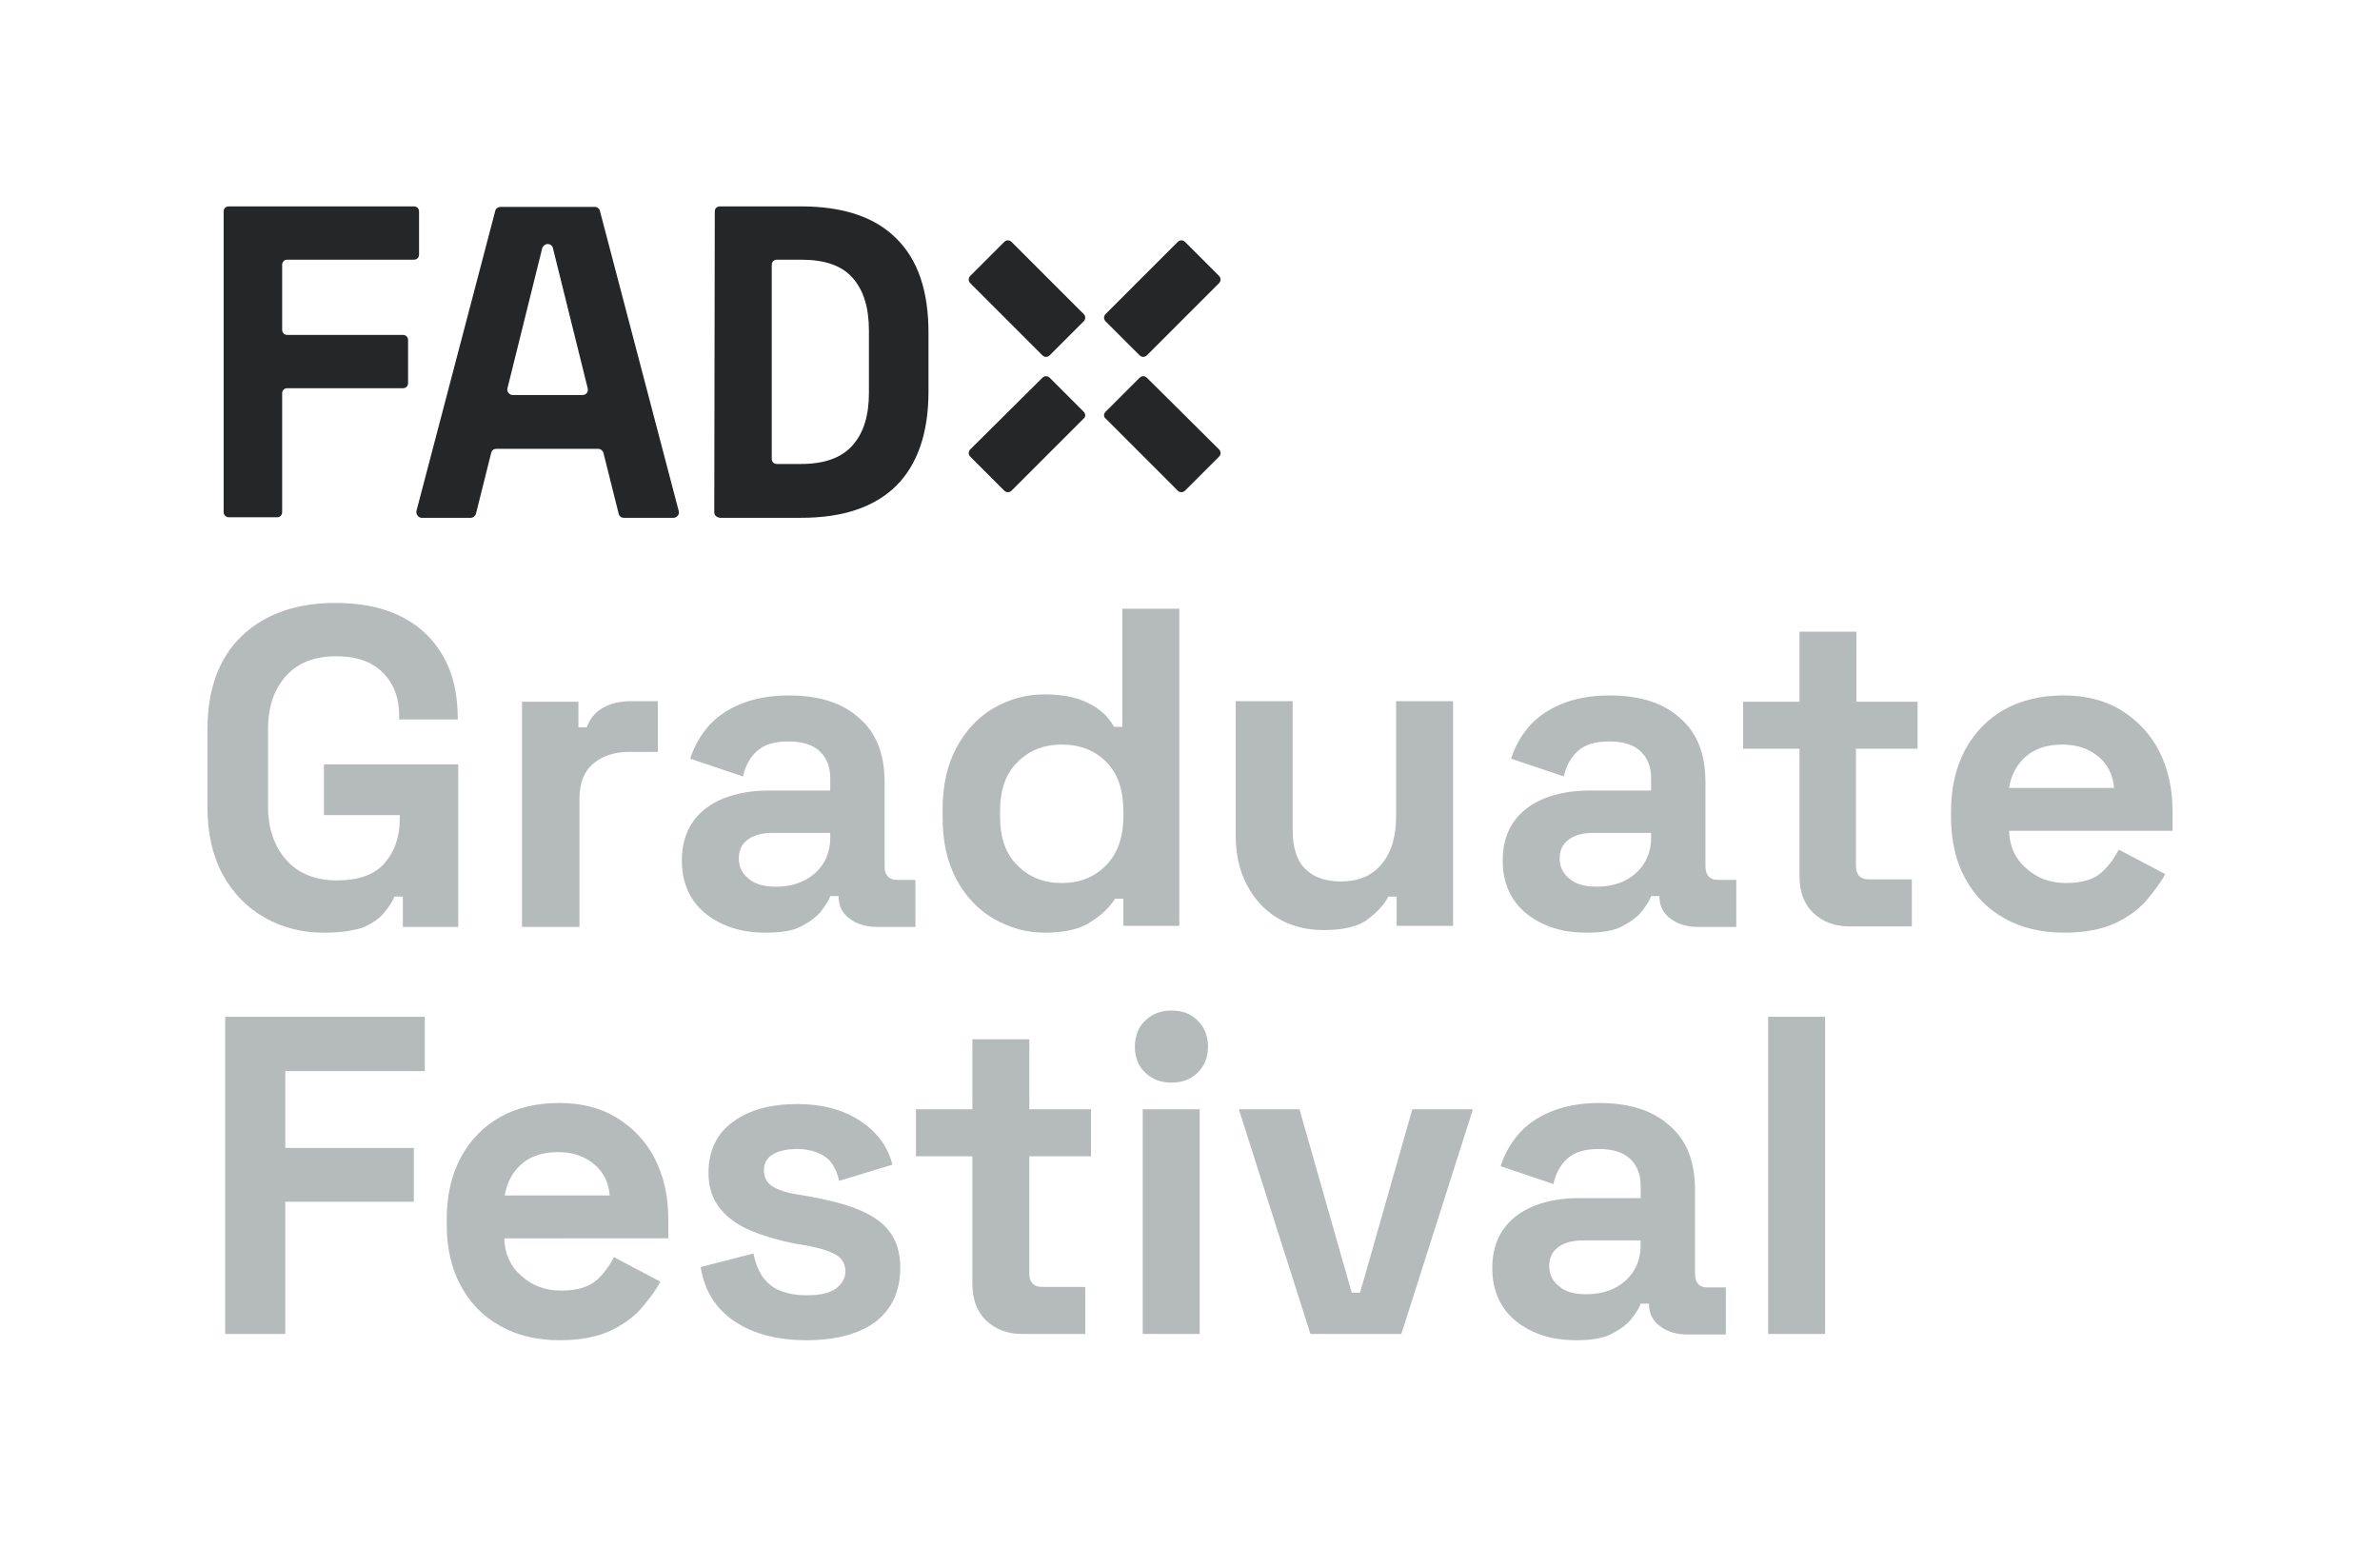
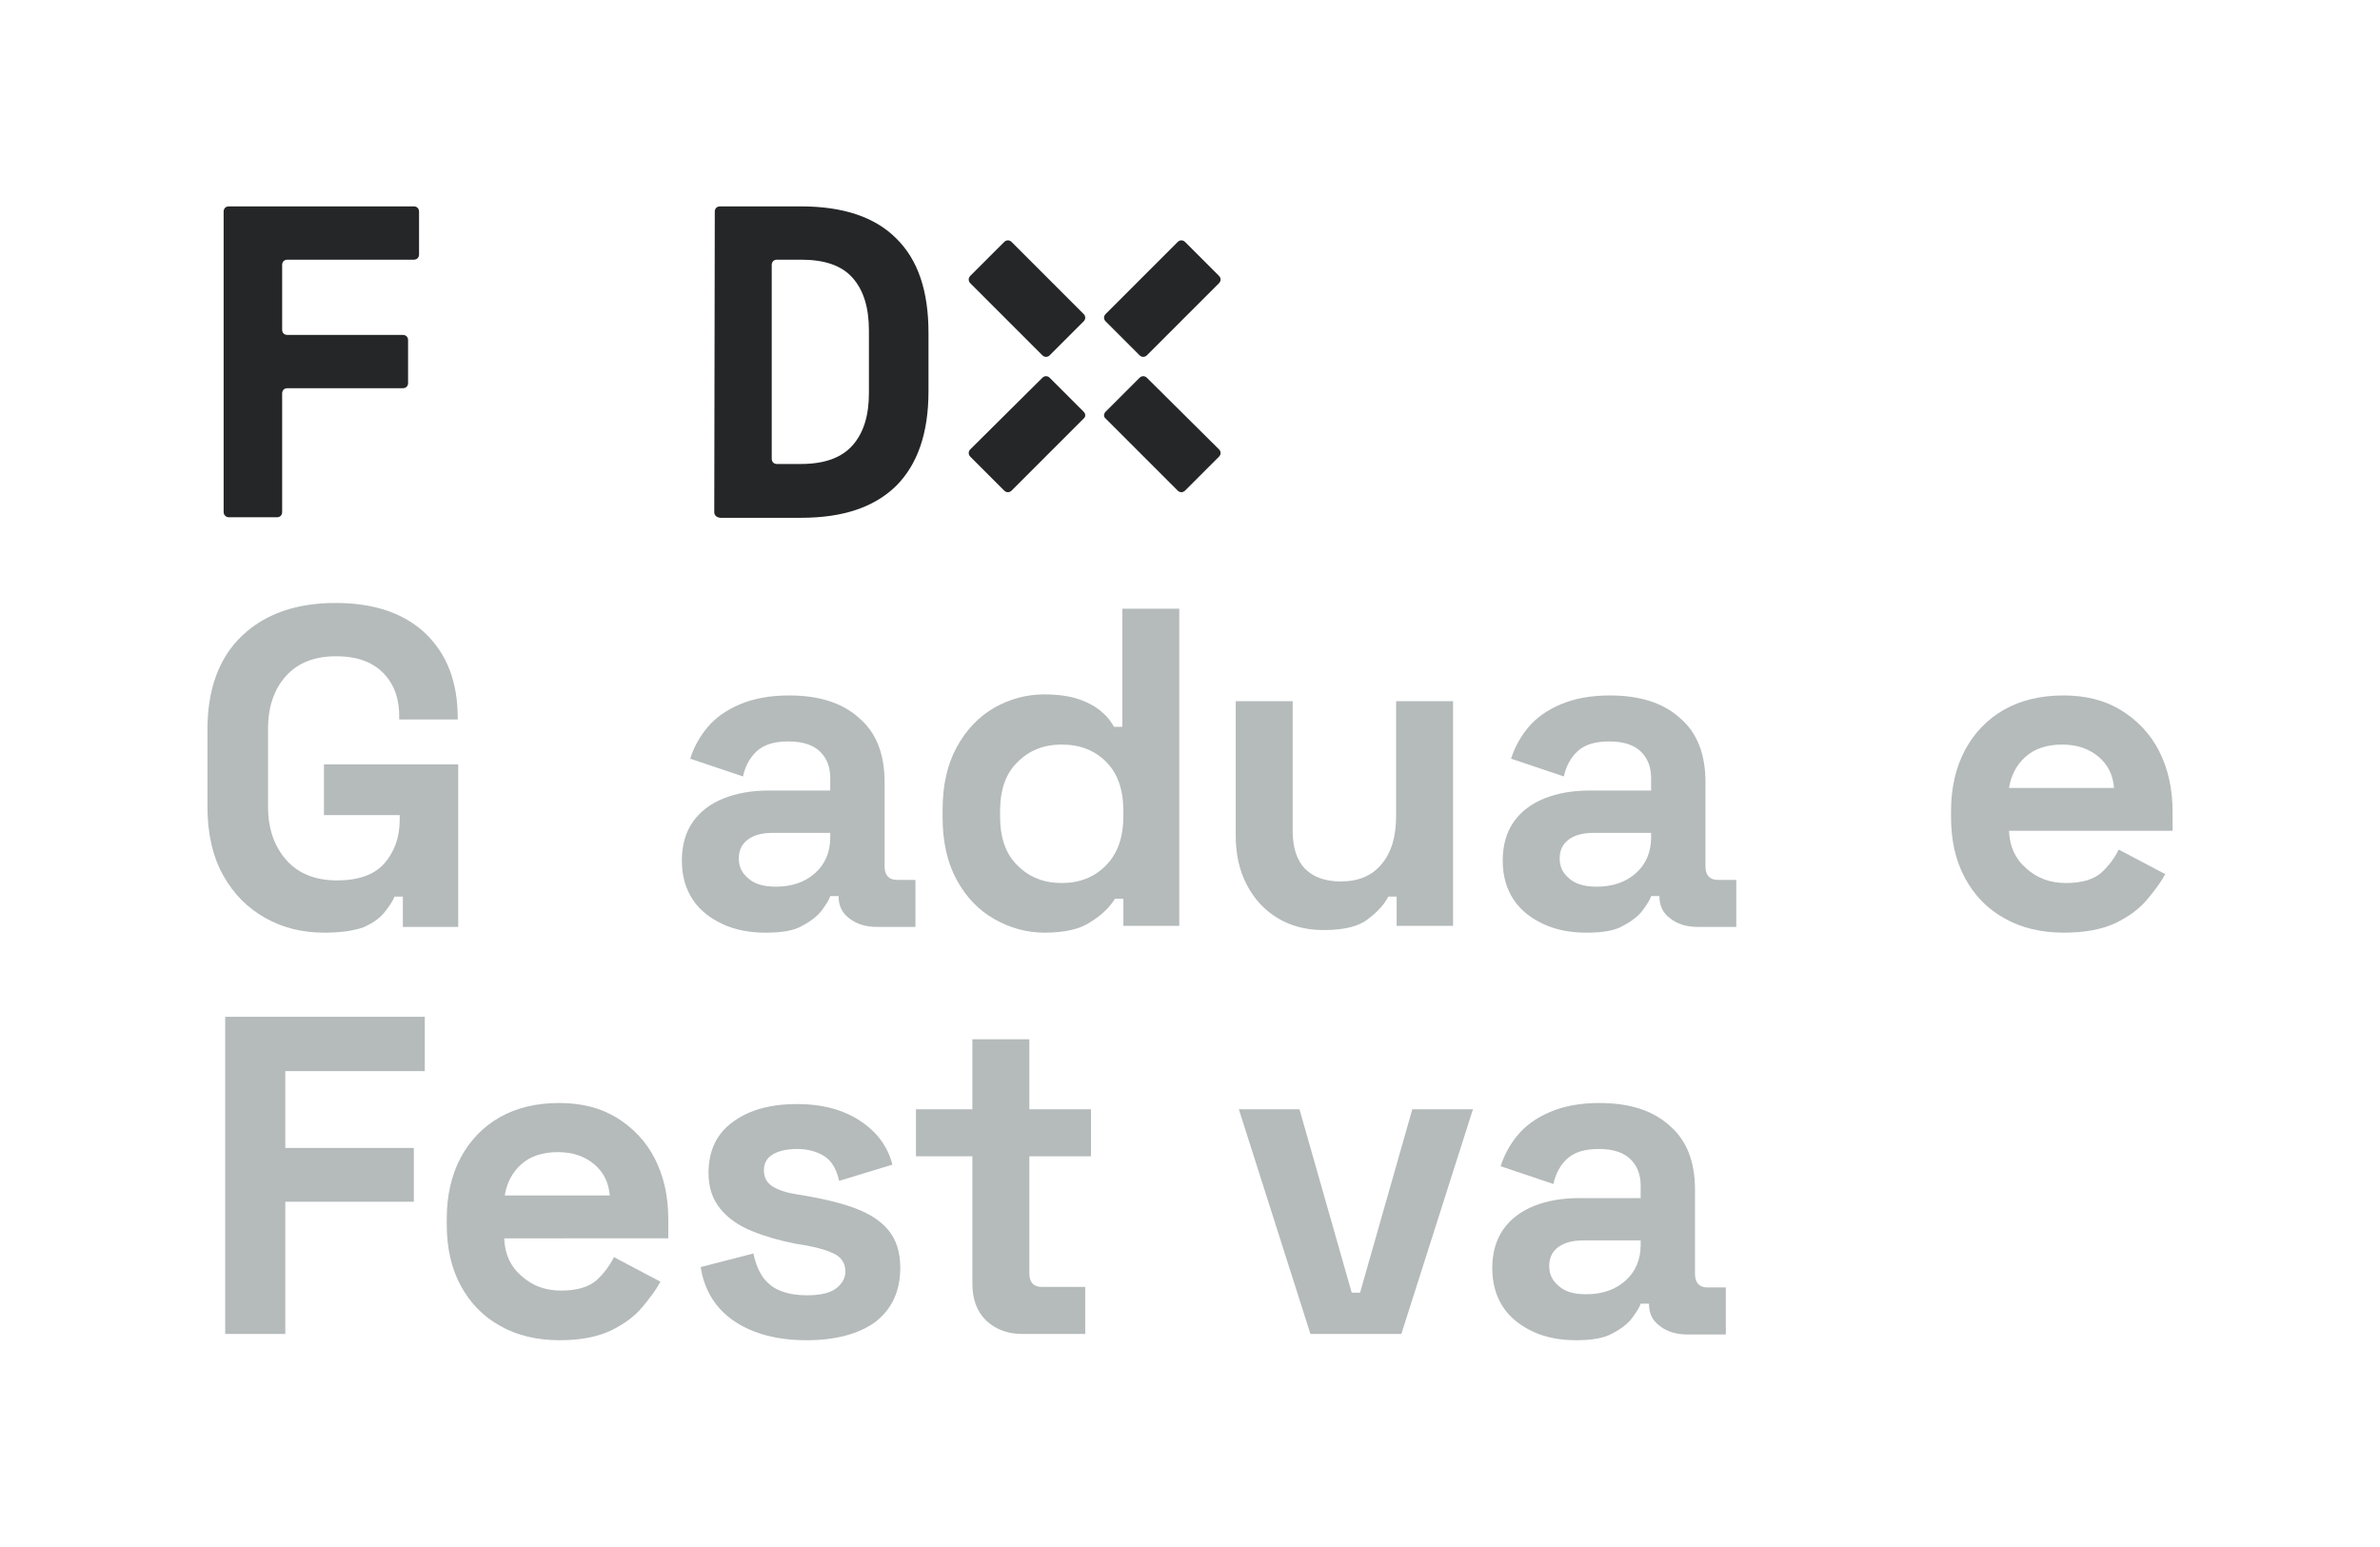
<svg xmlns="http://www.w3.org/2000/svg" version="1.1" x="0px" y="0px" viewBox="0 0 455.5 296" style="enable-background:new 0 0 455.5 296;" xml:space="preserve">
  <style type="text/css">
	.st0{fill:#E5E5E5;}
	.st1{fill:#B5BABA;}
	.st2{fill:#252628;}
	.st3{fill:url(#SVGID_1_);}
	.st4{fill:#FFFFFF;}
</style>
  <g id="Layer_3">
</g>
  <g id="Layer_1">
</g>
  <g id="Layer_2">
    <g>
      <path class="st2" d="M42.8,98V40.5c0-0.6,0.4-1,1-1h35.4c0.6,0,1,0.4,1,1v8.2c0,0.6-0.4,1-1,1H55c-0.6,0-1,0.4-1,1v12.4    c0,0.6,0.4,1,1,1h22.1c0.6,0,1,0.4,1,1v8.2c0,0.6-0.4,1-1,1H55c-0.6,0-1,0.4-1,1V98c0,0.6-0.4,1-1,1h-9.2    C43.3,99,42.8,98.6,42.8,98z" />
-       <path class="st2" d="M79.7,97.8l15.1-57.5c0.1-0.4,0.5-0.7,1-0.7h18c0.5,0,0.9,0.3,1,0.7l15.1,57.5c0.2,0.6-0.3,1.3-1,1.3h-9.5    c-0.5,0-0.9-0.3-1-0.8l-2.9-11.6c-0.1-0.4-0.5-0.8-1-0.8H95c-0.5,0-0.9,0.3-1,0.8l-2.9,11.6c-0.1,0.4-0.5,0.8-1,0.8h-9.5    C80,99,79.6,98.4,79.7,97.8z M98.1,75.6h13.4c0.7,0,1.1-0.6,1-1.2l-6.7-27c-0.1-0.4-0.5-0.7-1-0.7l0,0c-0.4,0-0.8,0.3-1,0.7    l-6.7,27C97,75,97.5,75.6,98.1,75.6z" />
      <path class="st2" d="M136.7,98l0.1-57.5c0-0.6,0.4-1,1-1h15.5c8,0,14.1,2,18.2,6.1c4.2,4.1,6.2,10.1,6.2,18.1v11.2    c0,8-2.1,14-6.2,18.1c-4.2,4.1-10.2,6.1-18.2,6.1h-15.5C137.1,99,136.7,98.6,136.7,98z M147.7,87.8c0,0.6,0.4,1,1,1h4.6    c4.5,0,7.8-1.2,9.9-3.6c2.1-2.4,3.1-5.7,3.1-10V63.3c0-4.4-1-7.7-3.1-10.1c-2.1-2.4-5.4-3.5-9.9-3.5h-4.6c-0.6,0-1,0.4-1,1V87.8z" />
      <g>
        <path class="st2" d="M207.4,61.5l-6.5,6.5c-0.4,0.4-1,0.4-1.4,0l-13.8-13.8c-0.4-0.4-0.4-1,0-1.4l6.5-6.5c0.4-0.4,1-0.4,1.4,0     l13.8,13.8C207.8,60.5,207.8,61.1,207.4,61.5z" />
        <path class="st2" d="M207.4,78.8l-6.5-6.5c-0.4-0.4-1-0.4-1.4,0L185.7,86c-0.4,0.4-0.4,1,0,1.4l6.5,6.5c0.4,0.4,1,0.4,1.4,0     l13.8-13.8C207.8,79.8,207.8,79.2,207.4,78.8z" />
        <path class="st2" d="M211.6,61.5l6.5,6.5c0.4,0.4,1,0.4,1.4,0l13.8-13.8c0.4-0.4,0.4-1,0-1.4l-6.5-6.5c-0.4-0.4-1-0.4-1.4,0     l-13.8,13.8C211.2,60.5,211.2,61.1,211.6,61.5z" />
        <path class="st2" d="M211.6,78.8l6.5-6.5c0.4-0.4,1-0.4,1.4,0L233.3,86c0.4,0.4,0.4,1,0,1.4l-6.5,6.5c-0.4,0.4-1,0.4-1.4,0     l-13.8-13.8C211.2,79.8,211.2,79.2,211.6,78.8z" />
      </g>
      <path class="st1" d="M62.1,178.5c-4.2,0-7.9-0.9-11.3-2.8c-3.4-1.9-6.1-4.6-8.1-8.2c-2-3.6-3-8-3-13.2v-14.6    c0-7.8,2.2-13.8,6.6-18c4.4-4.2,10.4-6.3,17.9-6.3c7.5,0,13.2,2,17.3,5.9c4.1,4,6.1,9.3,6.1,16.1v0.3H76.4V137    c0-2.1-0.4-4.1-1.3-5.8c-0.9-1.7-2.2-3.1-4-4.1c-1.8-1-4-1.5-6.8-1.5c-4,0-7.2,1.2-9.5,3.7c-2.3,2.5-3.5,5.9-3.5,10.2v14.9    c0,4.2,1.2,7.6,3.5,10.2c2.3,2.6,5.6,3.9,9.7,3.9s7.2-1.1,9.1-3.3c1.9-2.2,2.9-5,2.9-8.3v-0.9H62v-9.7h25.7v31.1H77.1v-5.8h-1.6    c-0.4,1-1.1,2-2,3.1c-0.9,1.1-2.2,2-4,2.8C67.7,178.1,65.3,178.5,62.1,178.5z" />
-       <path class="st1" d="M99.9,177.3v-43h10.8v4.9h1.6c0.6-1.7,1.7-3,3.2-3.8c1.5-0.8,3.2-1.2,5.2-1.2h5.2v9.7h-5.4    c-2.8,0-5.1,0.7-6.9,2.2c-1.8,1.5-2.7,3.7-2.7,6.8v24.5H99.9z" />
      <path class="st1" d="M146.6,178.5c-3.1,0-5.8-0.5-8.2-1.6s-4.4-2.6-5.8-4.7c-1.4-2.1-2.1-4.6-2.1-7.5s0.7-5.4,2.1-7.4    c1.4-2,3.4-3.5,5.9-4.5c2.5-1,5.4-1.5,8.6-1.5h11.8v-2.4c0-2-0.6-3.7-1.9-5c-1.3-1.3-3.3-2-6.1-2c-2.7,0-4.7,0.6-6.1,1.9    c-1.3,1.2-2.2,2.9-2.6,4.8l-10.1-3.4c0.7-2.2,1.8-4.2,3.3-6c1.5-1.8,3.6-3.3,6.2-4.4c2.6-1.1,5.7-1.7,9.4-1.7    c5.7,0,10.2,1.4,13.4,4.3c3.3,2.8,4.9,6.9,4.9,12.3v16.1c0,1.7,0.8,2.6,2.4,2.6h3.5v9h-7.3c-2.1,0-3.9-0.5-5.3-1.6    c-1.4-1-2.1-2.4-2.1-4.2v-0.1h-1.6c-0.2,0.7-0.8,1.6-1.6,2.7c-0.8,1.1-2.1,2.1-3.8,3C152,178.1,149.6,178.5,146.6,178.5z     M148.5,169.7c3.1,0,5.6-0.9,7.5-2.6c1.9-1.7,2.9-4,2.9-6.8v-0.9h-11c-2,0-3.6,0.4-4.8,1.3c-1.2,0.9-1.7,2.1-1.7,3.6    c0,1.6,0.6,2.8,1.8,3.8C144.4,169.2,146.2,169.7,148.5,169.7z" />
      <path class="st1" d="M199.9,178.5c-3.4,0-6.6-0.9-9.6-2.6c-3-1.7-5.4-4.2-7.2-7.5c-1.8-3.3-2.7-7.3-2.7-12v-1.4    c0-4.7,0.9-8.7,2.7-12c1.8-3.3,4.2-5.8,7.1-7.5c3-1.7,6.2-2.6,9.6-2.6c2.6,0,4.8,0.3,6.6,0.9s3.2,1.4,4.3,2.3    c1.1,0.9,1.9,1.9,2.5,3h1.6v-22.6h10.9v60.7H215v-5.2h-1.6c-1,1.6-2.5,3.1-4.6,4.4C206.8,177.8,203.8,178.5,199.9,178.5z     M203.2,169c3.4,0,6.2-1.1,8.4-3.3s3.4-5.3,3.4-9.5v-0.9c0-4.2-1.1-7.3-3.3-9.5c-2.2-2.2-5-3.3-8.5-3.3c-3.4,0-6.2,1.1-8.4,3.3    c-2.3,2.2-3.4,5.3-3.4,9.5v0.9c0,4.2,1.1,7.3,3.4,9.5C197,167.9,199.8,169,203.2,169z" />
      <path class="st1" d="M253.3,178c-3.4,0-6.3-0.8-8.8-2.3c-2.5-1.5-4.5-3.7-5.9-6.4c-1.4-2.7-2.1-5.8-2.1-9.4v-25.7h10.9v24.8    c0,3.2,0.8,5.7,2.4,7.3c1.6,1.6,3.9,2.4,6.8,2.4c3.4,0,6-1.1,7.8-3.3c1.9-2.2,2.8-5.3,2.8-9.3v-21.9h10.9v43h-10.8v-5.6h-1.6    c-0.7,1.4-2,2.9-3.9,4.3C260.1,177.3,257.2,178,253.3,178z" />
      <path class="st1" d="M303.7,178.5c-3.1,0-5.8-0.5-8.2-1.6s-4.4-2.6-5.8-4.7c-1.4-2.1-2.1-4.6-2.1-7.5s0.7-5.4,2.1-7.4    c1.4-2,3.4-3.5,5.9-4.5c2.5-1,5.4-1.5,8.6-1.5H316v-2.4c0-2-0.6-3.7-1.9-5c-1.3-1.3-3.3-2-6.1-2c-2.7,0-4.7,0.6-6.1,1.9    c-1.3,1.2-2.2,2.9-2.6,4.8l-10.1-3.4c0.7-2.2,1.8-4.2,3.3-6c1.5-1.8,3.6-3.3,6.2-4.4c2.6-1.1,5.7-1.7,9.4-1.7    c5.7,0,10.2,1.4,13.4,4.3c3.3,2.8,4.9,6.9,4.9,12.3v16.1c0,1.7,0.8,2.6,2.4,2.6h3.5v9h-7.3c-2.1,0-3.9-0.5-5.3-1.6    c-1.4-1-2.1-2.4-2.1-4.2v-0.1h-1.6c-0.2,0.7-0.8,1.6-1.6,2.7c-0.8,1.1-2.1,2.1-3.8,3C309.1,178.1,306.7,178.5,303.7,178.5z     M305.6,169.7c3.1,0,5.6-0.9,7.5-2.6c1.9-1.7,2.9-4,2.9-6.8v-0.9h-11c-2,0-3.6,0.4-4.8,1.3c-1.2,0.9-1.7,2.1-1.7,3.6    c0,1.6,0.6,2.8,1.8,3.8C301.5,169.2,303.3,169.7,305.6,169.7z" />
-       <path class="st1" d="M353.9,177.3c-2.8,0-5.1-0.9-6.9-2.6c-1.8-1.8-2.6-4.1-2.6-7.1v-24.3h-10.8v-9h10.8v-13.4h10.9v13.4H367v9    h-11.8v22.4c0,1.7,0.8,2.6,2.4,2.6h8.3v9H353.9z" />
      <path class="st1" d="M395,178.5c-4.3,0-8.1-0.9-11.3-2.7c-3.3-1.8-5.8-4.4-7.6-7.7c-1.8-3.3-2.7-7.2-2.7-11.8v-1    c0-4.5,0.9-8.4,2.7-11.8c1.8-3.3,4.3-5.9,7.5-7.7c3.2-1.8,7-2.7,11.3-2.7c4.2,0,7.9,0.9,11,2.8c3.1,1.9,5.6,4.5,7.3,7.8    c1.7,3.3,2.6,7.2,2.6,11.6v3.7h-31.3c0.1,3,1.2,5.4,3.3,7.2c2.1,1.9,4.6,2.8,7.6,2.8c3.1,0,5.3-0.7,6.8-2c1.4-1.3,2.5-2.8,3.3-4.4    l8.9,4.7c-0.8,1.5-2,3.1-3.5,4.9c-1.5,1.8-3.6,3.3-6.1,4.5C402.2,177.9,398.9,178.5,395,178.5z M384.5,150.8h20.1    c-0.2-2.5-1.2-4.5-3-6c-1.8-1.5-4.1-2.3-6.9-2.3c-3,0-5.3,0.8-7,2.3C386,146.3,384.9,148.3,384.5,150.8z" />
      <path class="st1" d="M43.1,255.3v-60.7h38.2V205H54.6v14.7h24.6V230H54.6v25.3H43.1z" />
      <path class="st1" d="M107.1,256.5c-4.3,0-8.1-0.9-11.3-2.7c-3.3-1.8-5.8-4.4-7.6-7.7c-1.8-3.3-2.7-7.2-2.7-11.8v-1    c0-4.5,0.9-8.4,2.7-11.8c1.8-3.3,4.3-5.9,7.5-7.7c3.2-1.8,7-2.7,11.3-2.7c4.2,0,7.9,0.9,11,2.8c3.1,1.9,5.6,4.5,7.3,7.8    c1.7,3.3,2.6,7.2,2.6,11.6v3.7H96.5c0.1,3,1.2,5.4,3.3,7.2c2.1,1.9,4.6,2.8,7.6,2.8c3.1,0,5.3-0.7,6.8-2c1.4-1.3,2.5-2.8,3.3-4.4    l8.9,4.7c-0.8,1.5-2,3.1-3.5,4.9c-1.5,1.8-3.6,3.3-6.1,4.5C114.2,255.9,111,256.5,107.1,256.5z M96.6,228.8h20.1    c-0.2-2.5-1.2-4.5-3-6c-1.8-1.5-4.1-2.3-6.9-2.3c-3,0-5.3,0.8-7,2.3C98.1,224.3,97,226.3,96.6,228.8z" />
      <path class="st1" d="M154.4,256.5c-5.6,0-10.2-1.2-13.8-3.6c-3.6-2.4-5.8-5.9-6.5-10.4l10.1-2.6c0.4,2,1.1,3.6,2,4.8    c1,1.2,2.1,2,3.6,2.5c1.4,0.5,3,0.7,4.6,0.7c2.5,0,4.4-0.4,5.6-1.3c1.2-0.9,1.8-2,1.8-3.3c0-1.3-0.6-2.4-1.7-3.1    c-1.2-0.7-3-1.3-5.6-1.8l-2.4-0.4c-3-0.6-5.8-1.4-8.2-2.4c-2.5-1-4.5-2.4-6-4.2c-1.5-1.8-2.3-4.1-2.3-6.9c0-4.3,1.6-7.6,4.7-9.8    c3.1-2.3,7.2-3.4,12.3-3.4c4.8,0,8.8,1.1,12,3.2c3.2,2.1,5.3,4.9,6.2,8.4l-10.2,3.1c-0.5-2.2-1.4-3.8-2.8-4.7    c-1.4-0.9-3.2-1.4-5.2-1.4c-2.1,0-3.7,0.4-4.8,1.1c-1.1,0.7-1.6,1.7-1.6,3c0,1.4,0.6,2.4,1.7,3.1c1.2,0.7,2.7,1.2,4.7,1.5l2.4,0.4    c3.2,0.6,6.2,1.3,8.8,2.3c2.6,1,4.7,2.3,6.2,4.1c1.5,1.8,2.3,4.2,2.3,7.2c0,4.5-1.6,8-4.9,10.5    C164.3,255.3,159.9,256.5,154.4,256.5z" />
      <path class="st1" d="M195.6,255.3c-2.8,0-5.1-0.9-6.9-2.6c-1.8-1.8-2.6-4.1-2.6-7.1v-24.3h-10.8v-9h10.8v-13.4H197v13.4h11.8v9    H197v22.4c0,1.7,0.8,2.6,2.4,2.6h8.3v9H195.6z" />
-       <path class="st1" d="M224.2,207.2c-2,0-3.6-0.6-5-1.9c-1.4-1.3-2-3-2-5s0.7-3.8,2-5c1.4-1.3,3-1.9,5-1.9c2,0,3.7,0.6,5,1.9    c1.3,1.3,2,3,2,5s-0.7,3.8-2,5C227.9,206.6,226.2,207.2,224.2,207.2z M218.7,255.3v-43h10.9v43H218.7z" />
      <path class="st1" d="M250.8,255.3l-13.7-43h11.6l10,35.1h1.6l10-35.1h11.6l-13.7,43H250.8z" />
      <path class="st1" d="M301.7,256.5c-3.1,0-5.8-0.5-8.2-1.6s-4.4-2.6-5.8-4.7c-1.4-2.1-2.1-4.6-2.1-7.5s0.7-5.4,2.1-7.4    c1.4-2,3.4-3.5,5.9-4.5c2.5-1,5.4-1.5,8.6-1.5H314v-2.4c0-2-0.6-3.7-1.9-5c-1.3-1.3-3.3-2-6.1-2c-2.7,0-4.7,0.6-6.1,1.9    c-1.3,1.2-2.2,2.9-2.6,4.8l-10.1-3.4c0.7-2.2,1.8-4.2,3.3-6c1.5-1.8,3.6-3.3,6.2-4.4c2.6-1.1,5.7-1.7,9.4-1.7    c5.7,0,10.2,1.4,13.4,4.3c3.3,2.8,4.9,6.9,4.9,12.3v16.1c0,1.7,0.8,2.6,2.4,2.6h3.5v9h-7.3c-2.1,0-3.9-0.5-5.3-1.6    c-1.4-1-2.1-2.4-2.1-4.2v-0.1h-1.6c-0.2,0.7-0.8,1.6-1.6,2.7c-0.8,1.1-2.1,2.1-3.8,3C307,256.1,304.7,256.5,301.7,256.5z     M303.6,247.7c3.1,0,5.6-0.9,7.5-2.6c1.9-1.7,2.9-4,2.9-6.8v-0.9h-11c-2,0-3.6,0.4-4.8,1.3c-1.2,0.9-1.7,2.1-1.7,3.6    c0,1.6,0.6,2.8,1.8,3.8C299.5,247.2,301.2,247.7,303.6,247.7z" />
-       <path class="st1" d="M338.4,255.3v-60.7h10.9v60.7H338.4z" />
    </g>
  </g>
</svg>